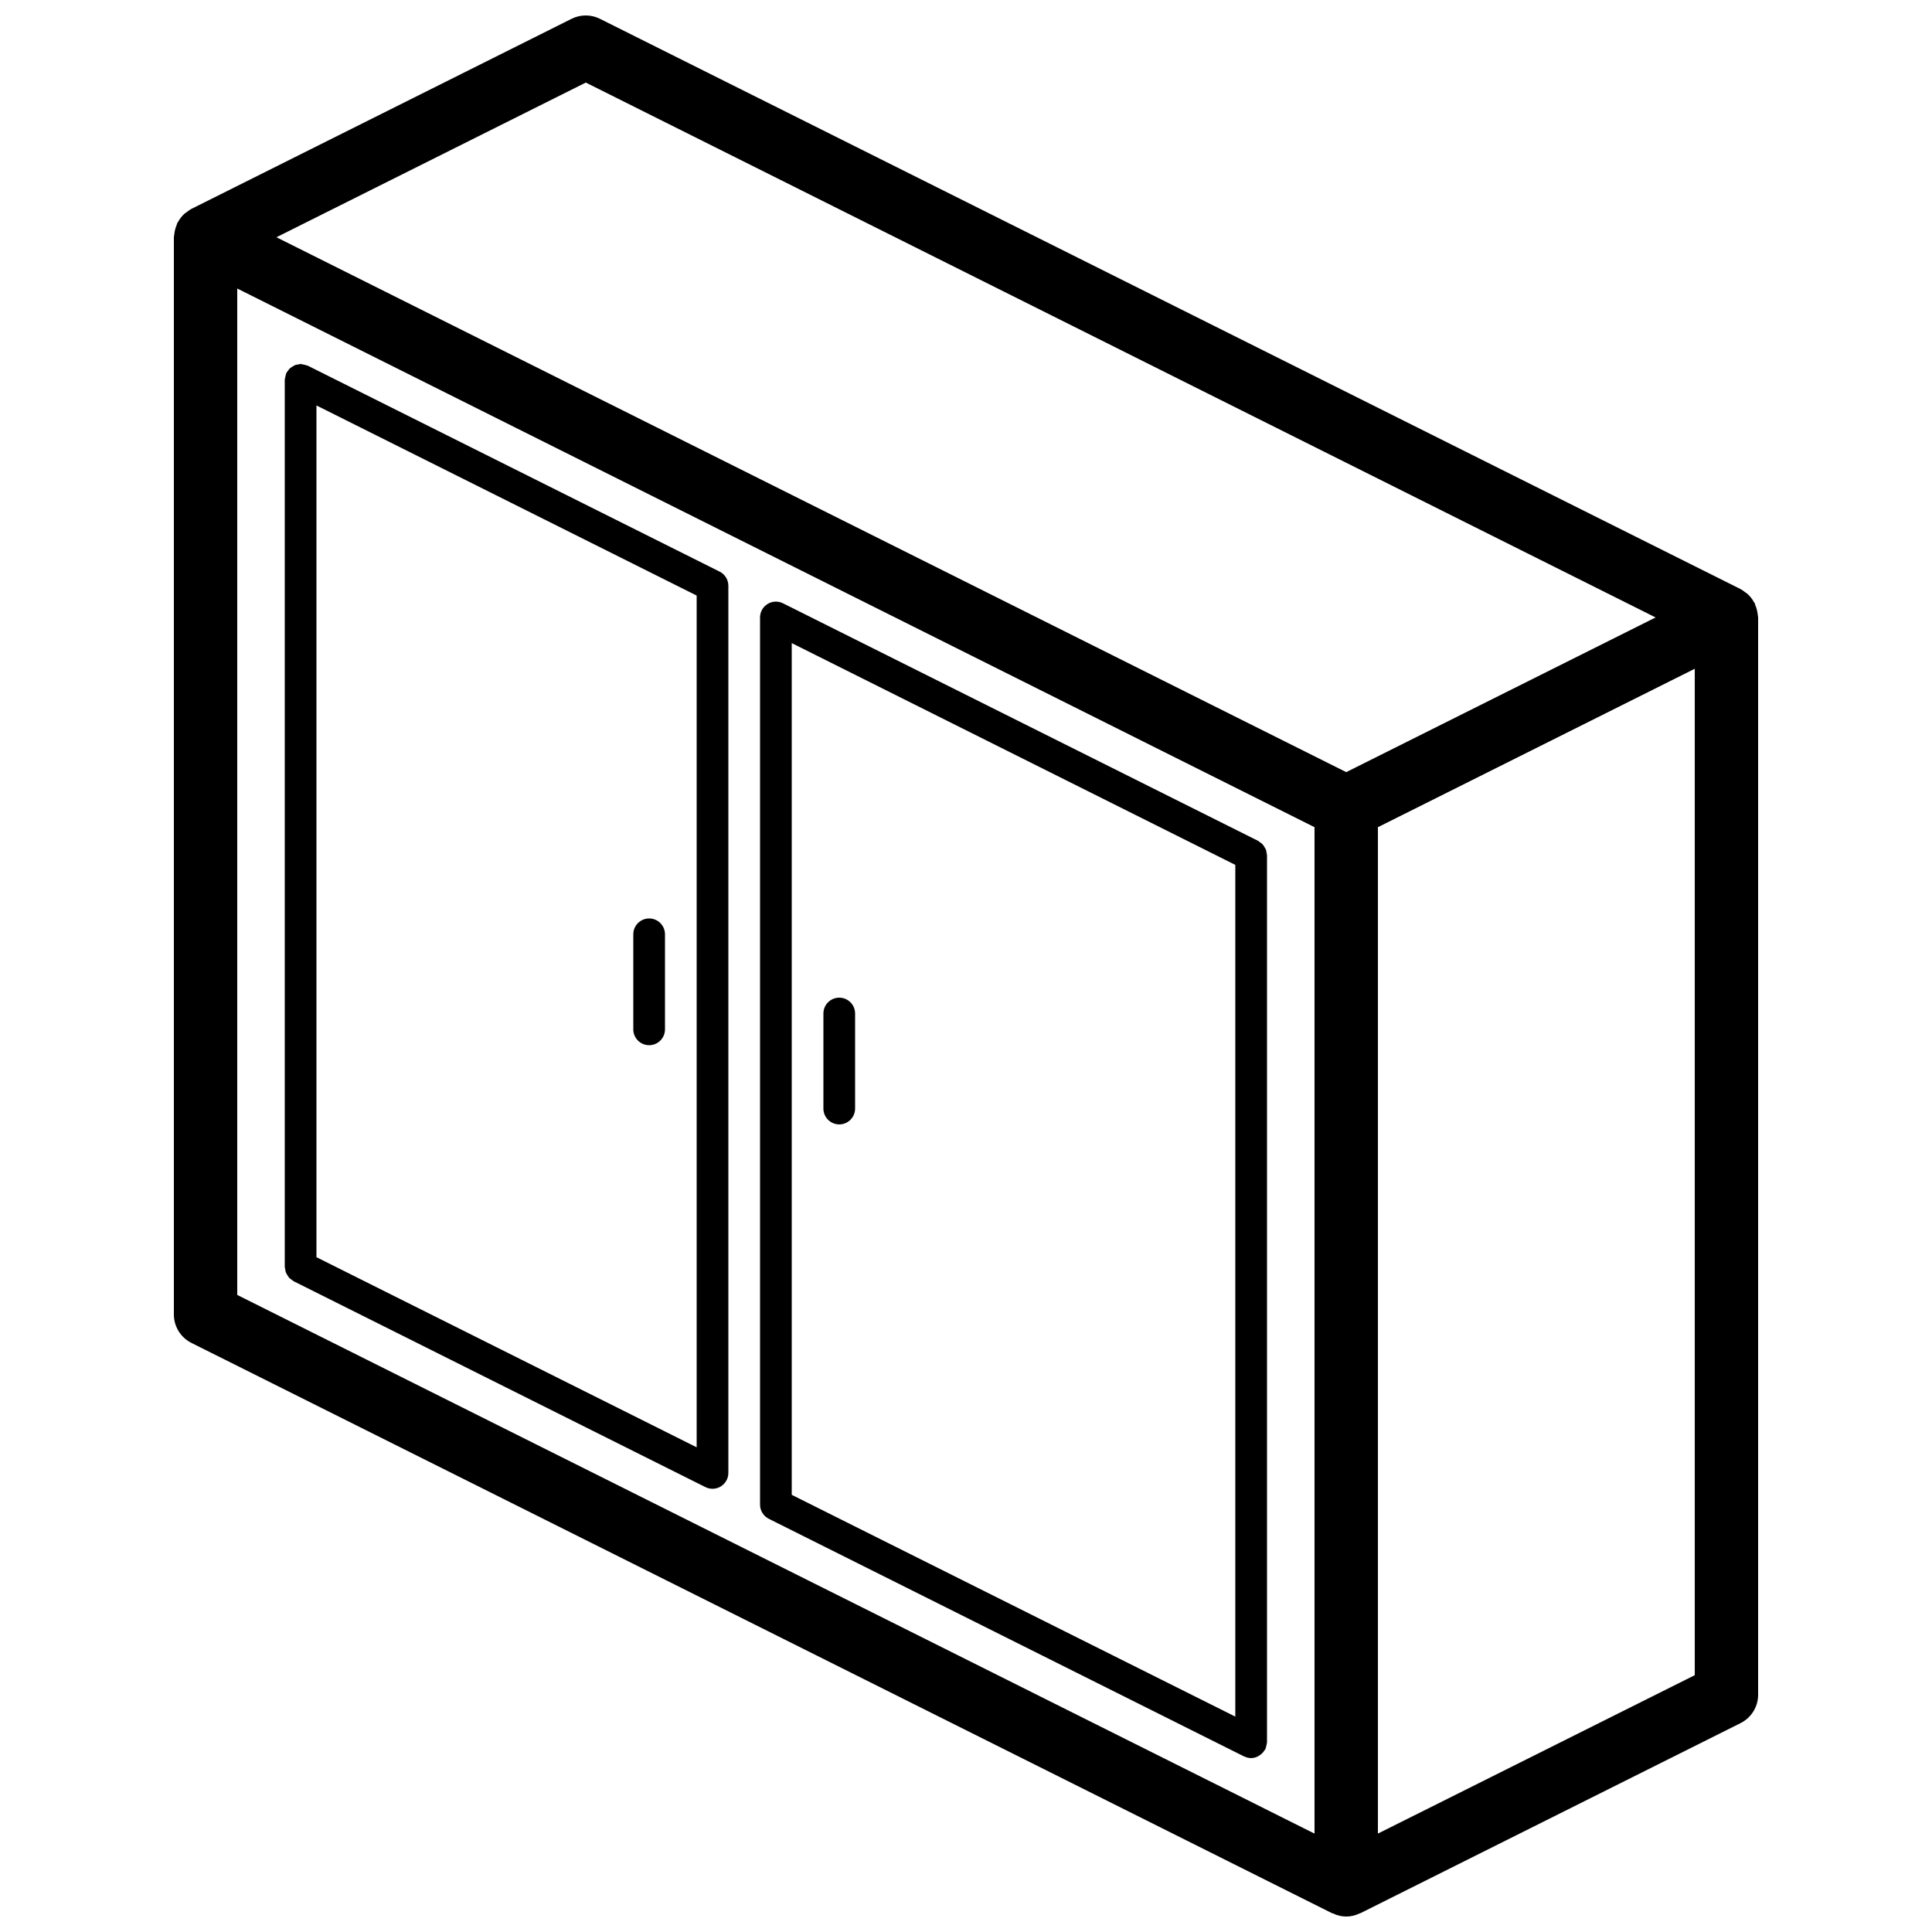
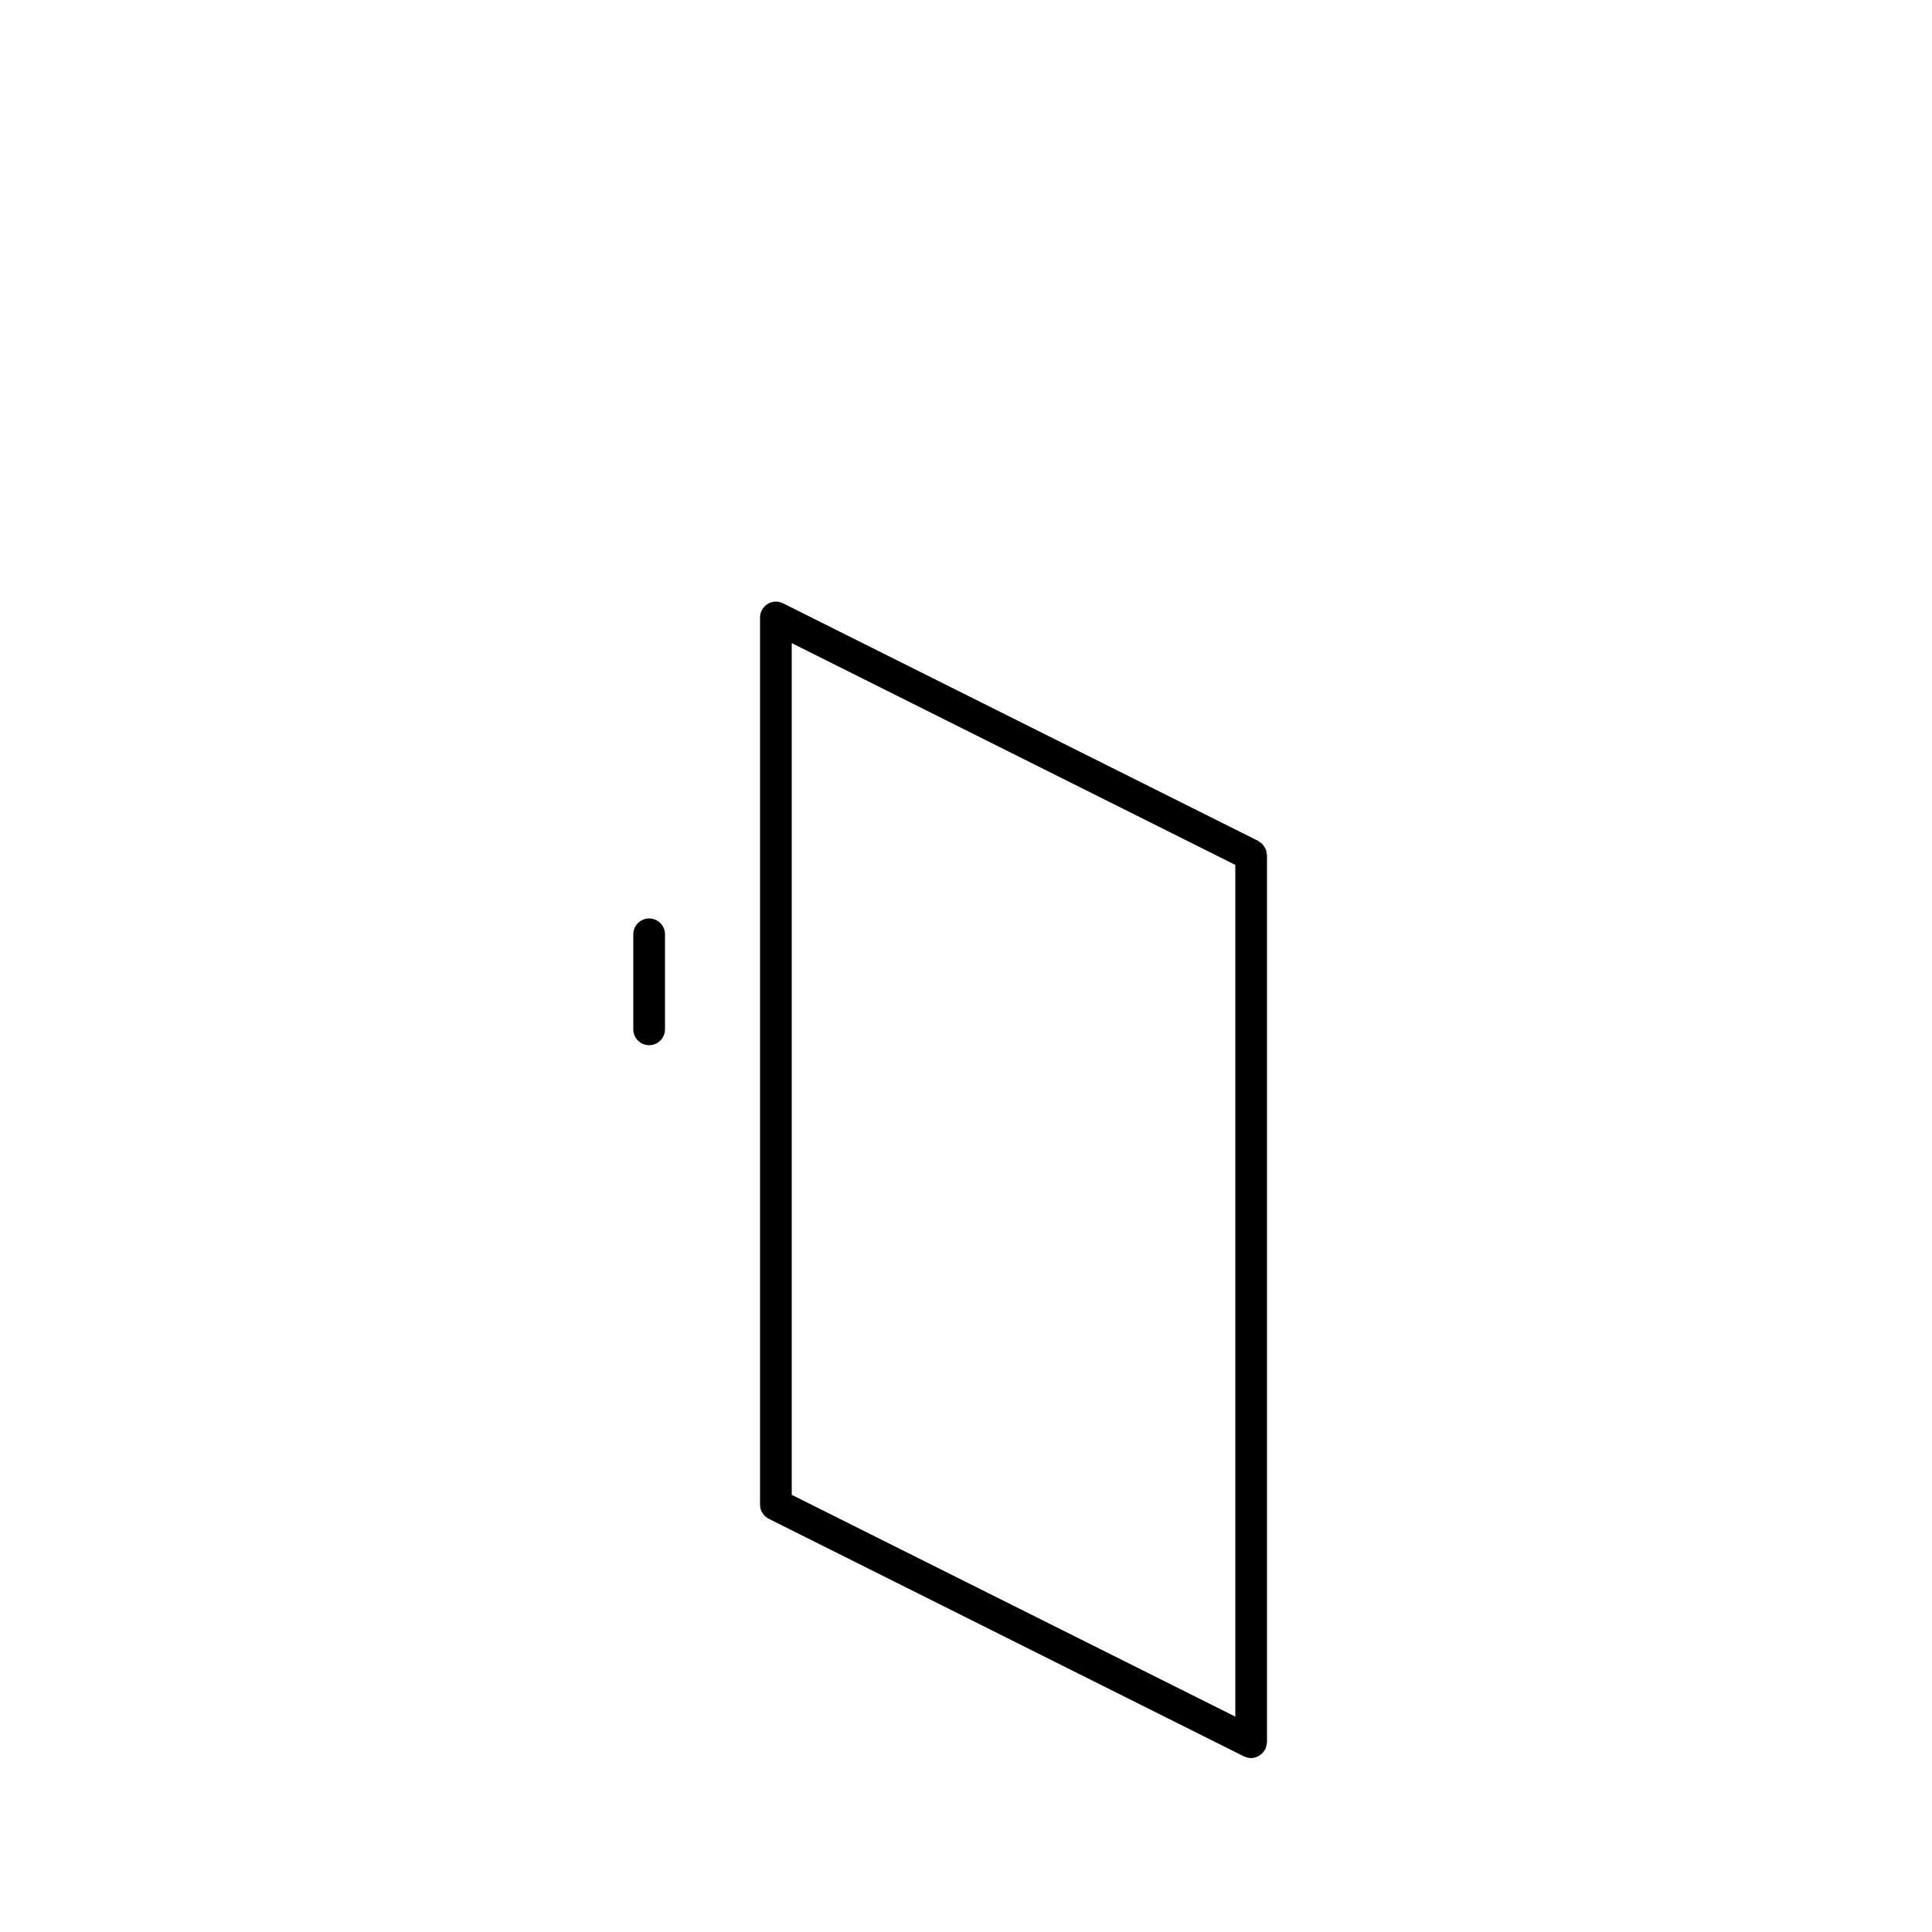
<svg xmlns="http://www.w3.org/2000/svg" width="800px" height="800px" version="1.1" viewBox="144 144 512 512">
  <defs>
    <clipPath id="a">
      <path d="m190 148.09h420v503.81h-420z" />
    </clipPath>
  </defs>
  <g clip-path="url(#a)">
-     <path d="m194.72 499.88 302.29 151.14c0.074 0.035 0.16 0.02 0.234 0.055 2.219 1.105 4.824 1.105 7.043 0 0.074-0.035 0.16-0.02 0.234-0.055l100.76-50.383c2.844-1.422 4.641-4.332 4.641-7.512v-285.49c0-0.105-0.039-0.203-0.043-0.309-0.008-0.238-0.07-0.461-0.098-0.699-0.094-0.793-0.305-1.57-0.625-2.305-0.062-0.145-0.047-0.301-0.117-0.441-0.047-0.09-0.129-0.141-0.176-0.227-0.461-0.867-1.066-1.645-1.797-2.301-0.145-0.129-0.312-0.203-0.465-0.32-0.41-0.344-0.852-0.648-1.32-0.91l-302.29-151.14c-2.363-1.184-5.148-1.184-7.512 0l-100.76 50.379c-0.465 0.258-0.906 0.562-1.312 0.906-0.156 0.117-0.328 0.195-0.477 0.328-0.727 0.652-1.332 1.43-1.789 2.297-0.047 0.086-0.133 0.137-0.176 0.227-0.074 0.141-0.059 0.297-0.121 0.441-0.32 0.734-0.527 1.512-0.625 2.305-0.027 0.238-0.09 0.461-0.098 0.699-0.004 0.105-0.043 0.203-0.043 0.309v285.49c0 3.18 1.797 6.09 4.641 7.512zm12.152-279.42 285.49 142.75v266.71l-285.49-142.75zm302.29 409.46v-266.71l83.969-41.98v266.71zm-209.92-464.04 283.51 141.75-81.984 40.992-283.51-141.75z" />
-   </g>
-   <path d="m334.7 295.48-109.16-54.578-0.125-0.035c-0.531-0.16-1.07-0.289-1.617-0.379l-0.137-0.031c-0.215 0.027-0.426 0.07-0.637 0.129-0.277 0.027-0.555 0.086-0.824 0.168-0.477 0.242-0.934 0.523-1.363 0.84-0.215 0.215-0.406 0.457-0.566 0.719-0.133 0.145-0.254 0.301-0.363 0.469l-0.035 0.125c-0.098 0.258-0.172 0.527-0.215 0.801-0.086 0.27-0.141 0.543-0.168 0.824l-0.027 0.125v235.11c0.027 0.195 0.066 0.391 0.121 0.582 0.023 0.305 0.086 0.602 0.18 0.891 0.242 0.473 0.52 0.926 0.836 1.355 0.215 0.211 0.457 0.398 0.711 0.559 0.148 0.133 0.309 0.258 0.473 0.367l109.16 54.578c1.301 0.652 2.848 0.582 4.086-0.184s1.992-2.117 1.992-3.57v-235.11c0-1.594-0.898-3.047-2.32-3.758zm-6.078 232.07-100.76-50.383v-225.72l100.76 50.383z" />
+     </g>
  <path d="m316.03 420.99c1.113 0 2.18-0.441 2.969-1.23 0.789-0.789 1.23-1.855 1.23-2.969v-25.191c0-2.32-1.883-4.199-4.199-4.199-2.32 0-4.199 1.879-4.199 4.199v25.191c0 1.113 0.441 2.18 1.23 2.969 0.785 0.789 1.855 1.23 2.969 1.23z" />
-   <path d="m366.41 408.39c-1.113 0-2.18 0.441-2.969 1.23-0.789 0.785-1.23 1.855-1.23 2.969v25.191c0 2.316 1.883 4.199 4.199 4.199 2.32 0 4.199-1.883 4.199-4.199v-25.191c0-1.113-0.441-2.184-1.23-2.969-0.785-0.789-1.855-1.23-2.969-1.23z" />
  <path d="m479.77 370.61c-0.027-0.195-0.066-0.391-0.117-0.586-0.027-0.301-0.09-0.598-0.18-0.887-0.246-0.473-0.523-0.93-0.84-1.359-0.215-0.207-0.453-0.395-0.711-0.555-0.148-0.133-0.309-0.258-0.473-0.367l-125.95-62.977c-1.301-0.652-2.848-0.582-4.086 0.184-1.238 0.766-1.992 2.117-1.992 3.57v235.11c0 1.59 0.898 3.043 2.32 3.754l125.95 62.977 0.117 0.027c0.539 0.262 1.133 0.398 1.734 0.41l0.023 0.004h0.004c0.688-0.012 1.359-0.203 1.957-0.547 0.148-0.086 0.293-0.184 0.43-0.289 0.48-0.336 0.883-0.773 1.18-1.281 0.051-0.082 0.145-0.113 0.188-0.203l0.035-0.125c0.098-0.258 0.172-0.527 0.219-0.801 0.082-0.27 0.137-0.547 0.164-0.824l0.027-0.125zm-125.95-56.184 117.55 58.777v225.72l-117.55-58.777z" />
</svg>